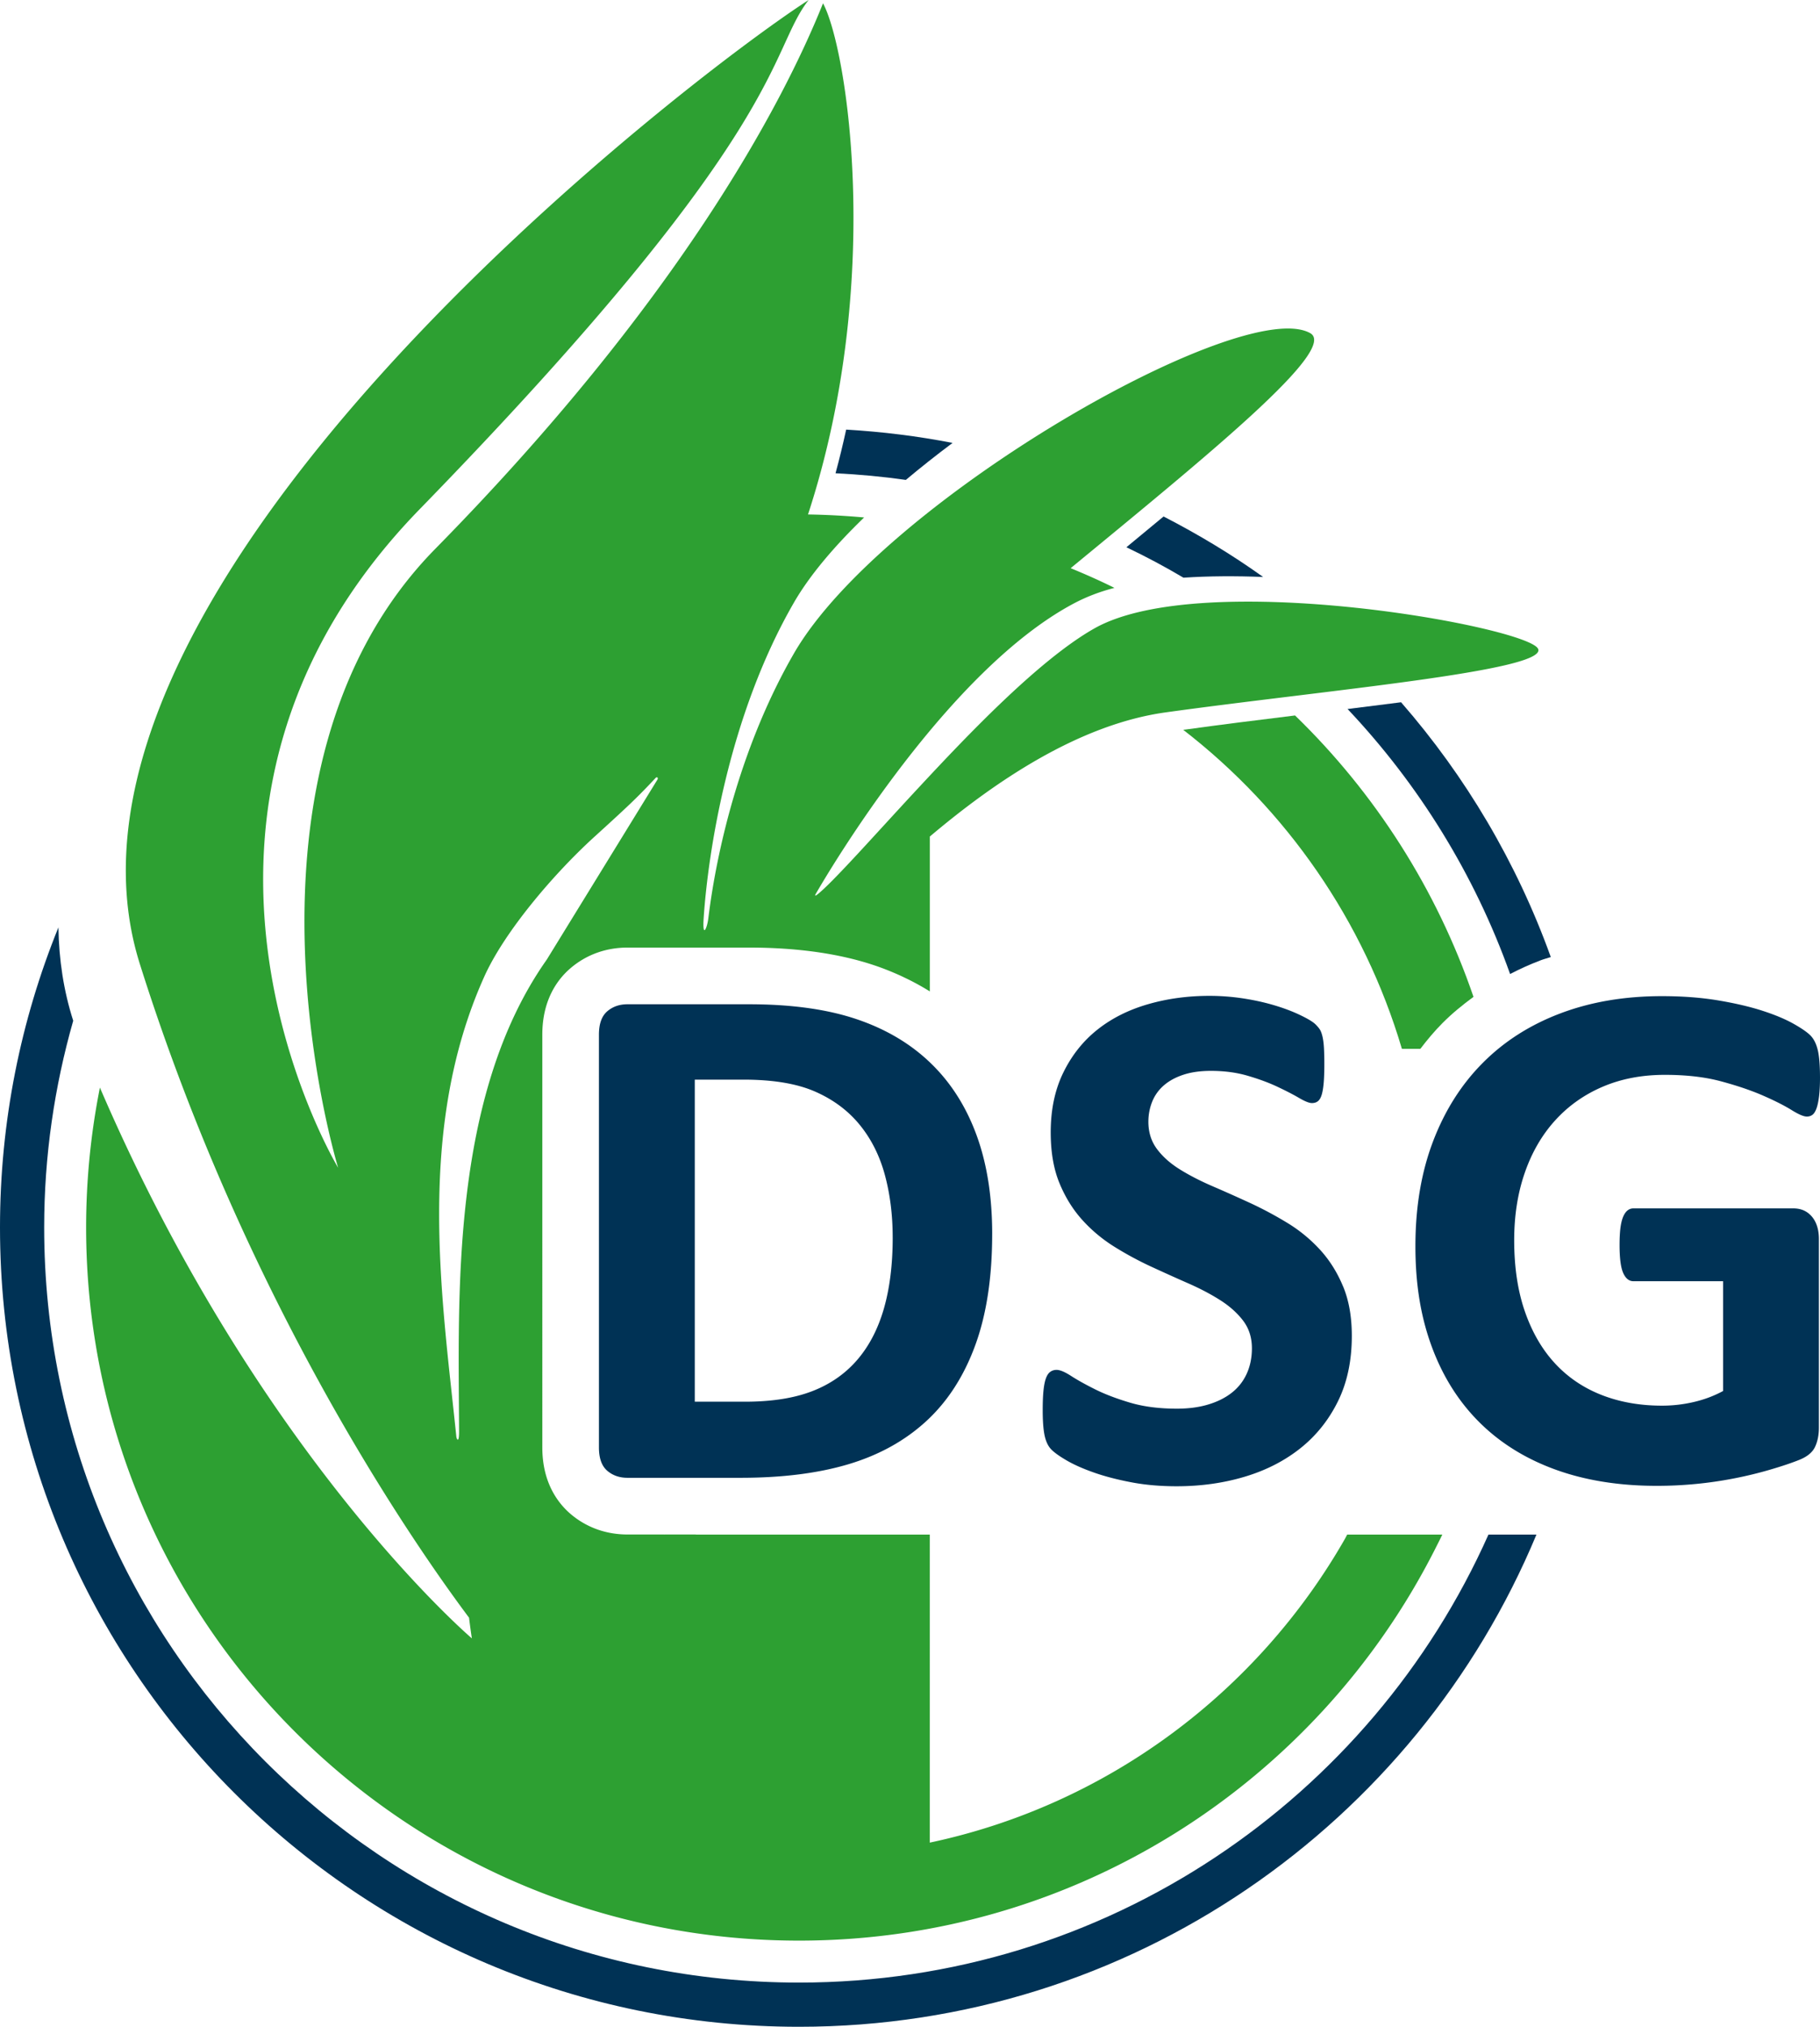
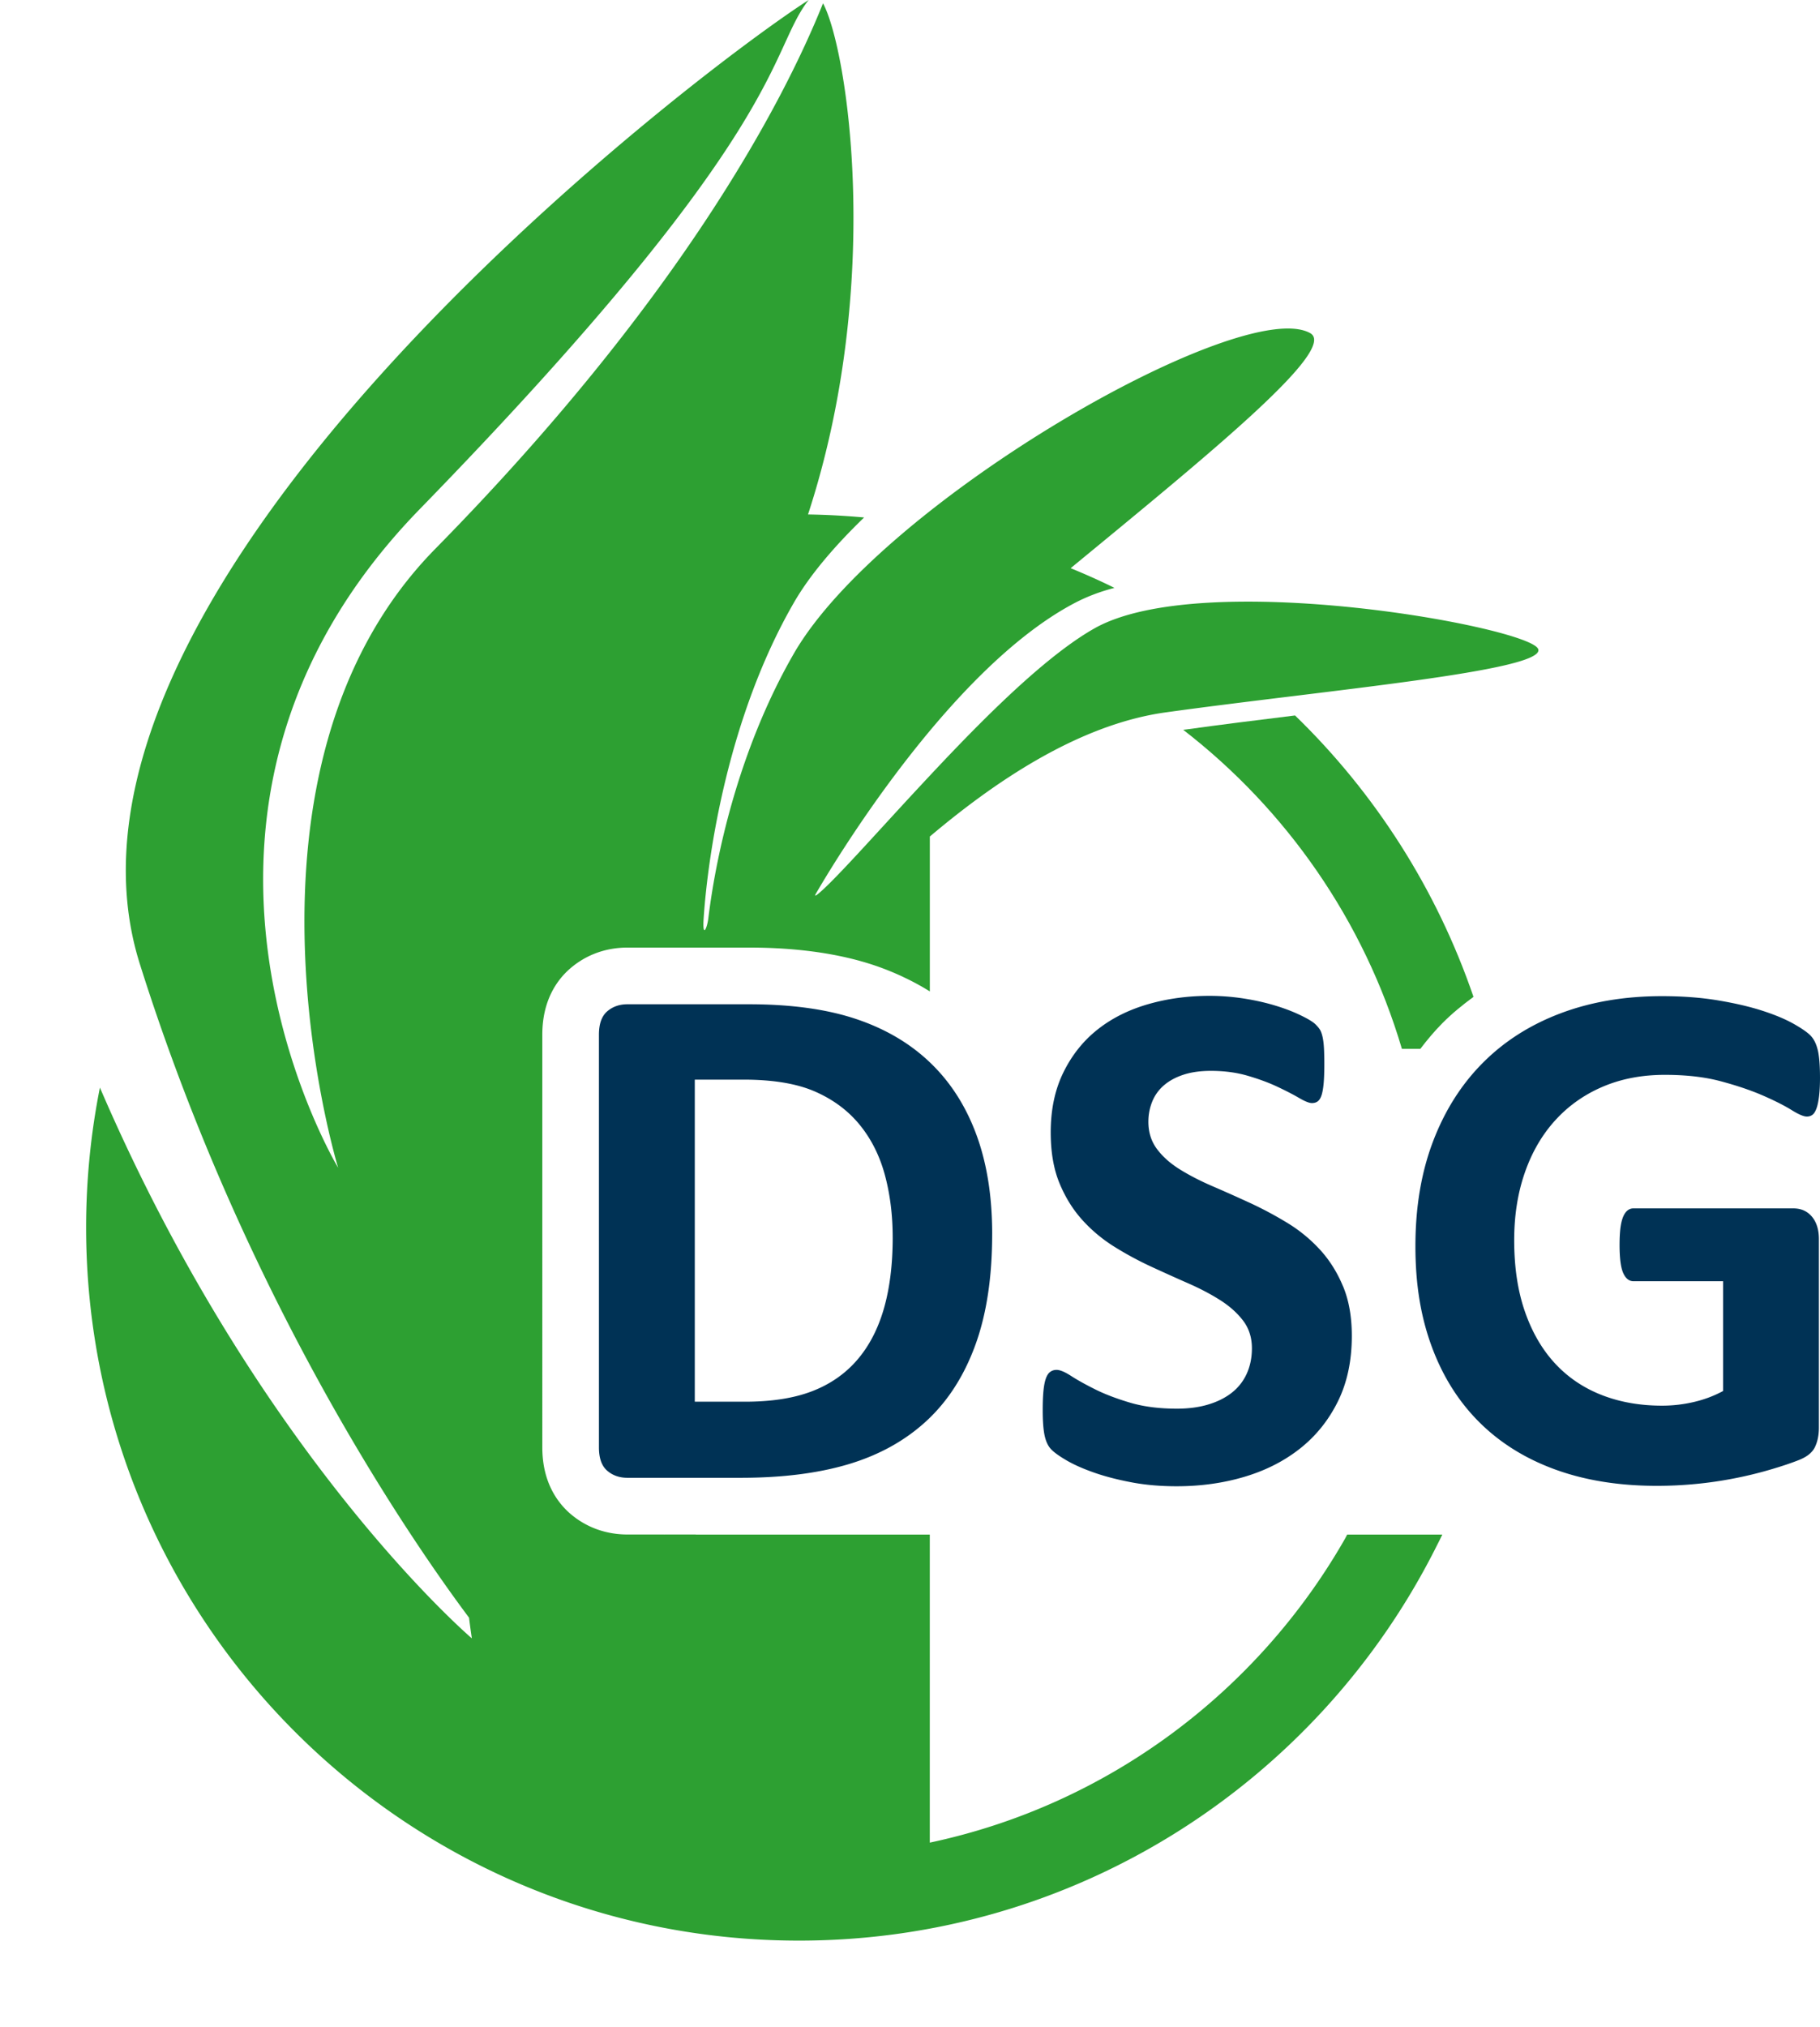
<svg xmlns="http://www.w3.org/2000/svg" width="919.97" height="1024" data-name="Ebene 2">
-   <path fill="#003255" d="M481.5 223.78c-17.54-3.42-35.5-5.65-53.78-6.73-1.6 7.32-3.37 14.68-5.38 22.06 12 .59 23.86 1.69 35.55 3.36 7.52-6.32 15.43-12.57 23.6-18.68ZM569.37 276.49c9.86 4.71 19.49 9.83 28.84 15.38 12.81-.85 26.46-.91 40.28-.36-15.93-11.4-32.8-21.53-50.33-30.56-6.12 5.09-12.4 10.27-18.79 15.54Z" />
  <path fill="#2da032" d="M708.63 529.91h9.32c3.5-4.58 7.19-8.98 11.22-13.04 4.82-4.85 10.13-9.16 15.65-13.22-18.61-54.41-49.79-103-90.2-142.17-18.88 2.32-37.78 4.67-55.19 7.09-.47.07-.87.1-1.34.16 52.13 40.3 91.36 96.43 110.54 161.19Z" />
-   <path fill="#003255" d="M778.66 485.21c1.7-.64 3.5-1.1 5.23-1.68-17.18-47.69-43-91.26-75.68-128.72-8.71 1.13-17.78 2.27-27.04 3.41 35.97 38.07 64.19 83.54 82.15 133.88 4.93-2.54 10.01-4.87 15.34-6.88Z" />
  <g fill="#003255">
    <path d="M451.24 625.17c0 13.81-1.52 25.89-4.53 36.24-3.02 10.35-7.59 19.01-13.69 25.98-6.1 6.96-13.71 12.17-22.83 15.62-9.13 3.46-20.34 5.18-33.66 5.18H351.2V545.47h24.6c14.91 0 26.96 2 36.15 6.01 9.18 4.01 16.69 9.59 22.55 16.74 5.85 7.15 10.11 15.59 12.76 25.33 2.64 9.74 3.97 20.28 3.97 31.62m50.3-1.67c0-18.98-2.65-35.69-7.95-50.11-5.3-14.42-13.04-26.54-23.21-36.33-10.17-9.8-22.68-17.2-37.54-22.19-14.85-4.99-32.94-7.48-54.27-7.48h-61.39c-4.07 0-7.48 1.2-10.26 3.6-2.77 2.41-4.16 6.32-4.16 11.74V731.3c0 5.42 1.39 9.34 4.16 11.74 2.78 2.4 6.2 3.6 10.26 3.6h57.14c21.2 0 39.47-2.32 54.82-6.94 15.35-4.62 28.39-11.86 39.11-21.72 10.72-9.87 18.95-22.59 24.68-38.19 5.73-15.59 8.6-34.36 8.6-56.3M678.85 649.85c-2.95-7.09-6.84-13.25-11.65-18.49a75.65 75.65 0 0 0-16.46-13.5 189.33 189.33 0 0 0-18.86-10.08c-6.41-2.95-12.7-5.76-18.86-8.41-6.16-2.65-11.69-5.49-16.55-8.5-4.87-3.02-8.76-6.47-11.65-10.35-2.9-3.89-4.34-8.48-4.34-13.78 0-3.57.65-6.96 1.94-10.17 1.3-3.2 3.27-5.94 5.92-8.23 2.64-2.28 5.94-4.07 9.89-5.36 3.94-1.3 8.56-1.94 13.87-1.94 6.78 0 13.01.83 18.67 2.5 5.67 1.66 10.67 3.51 14.98 5.55 4.32 2.03 7.96 3.91 10.91 5.64 2.96 1.73 5.12 2.58 6.47 2.58s2.43-.37 3.23-1.11c.81-.74 1.42-1.91 1.85-3.51.43-1.6.74-3.64.93-6.1.19-2.47.28-5.48.28-9.06 0-3.21-.07-5.88-.19-8.04-.13-2.16-.35-3.95-.65-5.36-.31-1.42-.68-2.56-1.11-3.43-.43-.86-1.26-1.91-2.49-3.14-1.24-1.23-3.76-2.78-7.59-4.62-3.82-1.85-8.2-3.52-13.12-4.99-4.93-1.48-10.24-2.65-15.9-3.52-5.67-.86-11.34-1.29-17.01-1.29-10.97 0-21.36 1.41-31.16 4.25s-18.3 7.11-25.52 12.85c-7.21 5.73-12.94 12.95-17.19 21.64-4.26 8.69-6.38 18.77-6.38 30.23 0 9.98 1.48 18.55 4.44 25.7 2.95 7.16 6.81 13.34 11.56 18.59 4.74 5.24 10.14 9.73 16.18 13.5 6.04 3.76 12.26 7.12 18.67 10.08 6.41 2.95 12.64 5.77 18.67 8.41 6.04 2.65 11.43 5.49 16.18 8.51 4.75 3.02 8.6 6.47 11.56 10.35 2.95 3.88 4.44 8.54 4.44 13.96 0 4.69-.87 8.94-2.58 12.75-1.73 3.82-4.23 7.03-7.49 9.61-3.27 2.59-7.24 4.6-11.93 6.01-4.68 1.42-9.98 2.13-15.9 2.13-9 0-16.91-1.02-23.76-3.06-6.84-2.03-12.73-4.28-17.65-6.74-4.93-2.47-8.97-4.71-12.11-6.75-3.15-2.03-5.58-3.05-7.31-3.05-1.23 0-2.31.34-3.23 1.02-.93.67-1.67 1.82-2.22 3.42-.56 1.6-.95 3.7-1.2 6.29-.25 2.58-.37 5.79-.37 9.61 0 5.67.34 10.02 1.01 13.03.68 3.02 1.82 5.34 3.43 6.94 1.6 1.6 4.22 3.45 7.85 5.55 3.64 2.1 8.17 4.1 13.6 6.01 5.42 1.91 11.68 3.54 18.77 4.9 7.09 1.36 14.76 2.03 23.02 2.03 12.21 0 23.67-1.6 34.4-4.81 10.73-3.2 20.09-7.98 28.1-14.33 8.01-6.35 14.36-14.27 19.05-23.76 4.68-9.5 7.02-20.52 7.02-33.1 0-9.61-1.48-17.97-4.44-25.05M918.85 530.58c-.74-3.14-1.94-5.57-3.6-7.31-1.67-1.72-4.6-3.75-8.79-6.1-4.19-2.34-9.46-4.53-15.8-6.57-6.36-2.04-13.78-3.76-22.28-5.18-8.5-1.41-17.94-2.13-28.3-2.13-18.86 0-35.96 2.9-51.31 8.7-15.35 5.79-28.45 14.14-39.29 25.05-10.85 10.91-19.23 24.16-25.15 39.75-5.92 15.59-8.87 33.19-8.87 52.79s2.77 35.96 8.32 50.94c5.55 14.98 13.56 27.67 24.04 38.09 10.48 10.42 23.27 18.37 38.37 23.86 15.09 5.48 32.2 8.23 51.31 8.23 6.53 0 13.03-.31 19.51-.93 6.47-.61 12.88-1.54 19.23-2.77a203.56 203.56 0 0 0 18.4-4.44c5.92-1.73 10.88-3.39 14.88-4.99 4-1.61 6.66-3.8 7.95-6.57 1.3-2.78 1.94-6.01 1.94-9.71v-95.23c0-2.46-.31-4.65-.93-6.56-.61-1.91-1.51-3.54-2.68-4.9-1.18-1.36-2.53-2.37-4.07-3.06-1.54-.67-3.3-1.02-5.27-1.02h-80.8c-1.11 0-2.1.35-2.95 1.02-.87.68-1.61 1.73-2.22 3.15-.61 1.41-1.08 3.29-1.39 5.63-.3 2.35-.45 5.24-.45 8.7 0 6.65.61 11.37 1.84 14.14 1.23 2.77 2.96 4.16 5.18 4.16h45.3v55.47c-4.56 2.47-9.49 4.32-14.79 5.55a70.367 70.367 0 0 1-16.09 1.85c-11.09 0-21.23-1.78-30.42-5.36-9.18-3.58-17.04-8.87-23.57-15.9-6.53-7.03-11.62-15.74-15.25-26.17-3.64-10.41-5.46-22.46-5.46-36.15 0-12.45 1.78-23.82 5.36-34.11 3.57-10.3 8.69-19.11 15.35-26.44 6.66-7.33 14.67-13.01 24.04-17.01 9.37-4 19.85-6 31.44-6 10.84 0 20.37 1.1 28.57 3.33 8.19 2.21 15.25 4.62 21.16 7.21 5.92 2.59 10.67 5 14.24 7.21 3.57 2.22 6.16 3.33 7.76 3.33 1.11 0 2.06-.3 2.87-.92.8-.61 1.47-1.69 2.03-3.24.56-1.54.98-3.6 1.3-6.2.3-2.58.46-5.67.46-9.24 0-6.16-.37-10.82-1.11-13.96" />
  </g>
-   <path fill="#003255" d="M752.38 775.33c-59.47 133.34-193.08 226.34-348.51 226.34-210.72 0-381.54-170.82-381.54-381.54 0-36.24 5.21-71.22 14.68-104.42-4.86-15.15-7.23-30.94-7.48-47.16C10.53 515.36 0 566.5 0 620.13 0 843.18 180.82 1024 403.87 1024c168.03 0 311.93-102.69 372.77-248.67h-24.27Z" />
-   <path fill="#2da032" d="M777.48 327.87c-4.46-11.05-169.47-41.28-224.24-10.4-28.13 15.86-65.04 54.86-88.51 80.07-21.98 23.6-44.07 48.65-51.83 54.59-.53.4-.67.32-.67.32s-.44.15.07-.75c7.45-12.88 67.13-113.53 130.97-147.06 5.7-2.99 12.42-5.66 20.06-7.62-7.23-3.58-14.63-6.88-22.14-9.95 69.65-57.33 135.46-110.71 121.08-118.76-34.37-19.25-216.62 85.04-260.96 161.83-26.16 45.31-38.79 97.2-43.28 133.93-.6 4.88-3.06 10.46-2.34-.3 2.18-32.29 12.37-101.73 45.62-159.32 7.94-13.75 20.34-28.37 35.48-43.01-9.36-.85-18.81-1.37-28.36-1.52 38.22-116.76 19.98-235.17 7.59-258.25-20.88 52.13-74.05 151.66-195.95 275.57-110.63 112.45-49.15 312.75-49.15 312.75S62.63 410.84 212.13 257.28C399.8 64.5 387.89 26.68 408.75 0 347.21 39.65 10.93 297.56 70.68 487.01c53.88 170.84 137.6 291.79 166.41 330.3.83 6.73 1.43 10.45 1.43 10.45S130.79 736.07 50.5 549.49a362.134 362.134 0 0 0-6.97 70.64c0 199.02 161.33 360.34 360.34 360.34 140.33 0 261.8-80.28 321.3-197.36h.02c.12-.24.22-.49.35-.73 1.18-2.34 2.39-4.68 3.52-7.05h-48.08c-.42.75-.79 1.53-1.21 2.27-44.26 77.32-119.95 134.34-209.78 153.36V775.33H352.01c-.18 0-.34-.05-.52-.05h-15.5l-.13.05v-.05h-18.68c-10.96 0-20.98-3.65-28.98-10.56-6.46-5.62-14.07-15.92-14.07-33.42V522.73c0-17.52 7.63-27.82 14.03-33.37 8.02-6.95 18.05-10.61 29.03-10.61h61.39c24.34 0 45.67 3.02 63.39 8.97 5.06 1.7 9.89 3.68 14.57 5.86.1.05.2.11.3.16 4.59 2.15 8.97 4.55 13.17 7.15v-78.24c31.45-26.55 74.34-56.5 119.23-62.73 80.47-11.17 192.74-20.99 188.27-32.04Zm-501.06 156.9c-49.03 69.39-44.58 171.69-44.37 238.6.02 6.01-1.23 3.88-1.39 2.38-7.13-69.42-20.7-154.73 14.07-232.19 10.32-22.99 35.23-52.08 55.44-70.51 6.23-5.68 12.42-11.27 18.28-16.85 4.48-4.27 8.75-8.65 12.89-13.1.7-.75 1.41-.3 1.06.66l-55.98 91.01Z" />
+   <path fill="#2da032" d="M777.48 327.87c-4.46-11.05-169.47-41.28-224.24-10.4-28.13 15.86-65.04 54.86-88.51 80.07-21.98 23.6-44.07 48.65-51.83 54.59-.53.4-.67.32-.67.32s-.44.15.07-.75c7.45-12.88 67.13-113.53 130.97-147.06 5.7-2.99 12.42-5.66 20.06-7.62-7.23-3.58-14.63-6.88-22.14-9.95 69.65-57.33 135.46-110.71 121.08-118.76-34.37-19.25-216.62 85.04-260.96 161.83-26.16 45.31-38.79 97.2-43.28 133.93-.6 4.88-3.06 10.46-2.34-.3 2.18-32.29 12.37-101.73 45.62-159.32 7.94-13.75 20.34-28.37 35.48-43.01-9.36-.85-18.81-1.37-28.36-1.52 38.22-116.76 19.98-235.17 7.59-258.25-20.88 52.13-74.05 151.66-195.95 275.57-110.63 112.45-49.15 312.75-49.15 312.75S62.63 410.84 212.13 257.28C399.8 64.5 387.89 26.68 408.75 0 347.21 39.65 10.93 297.56 70.68 487.01c53.88 170.84 137.6 291.79 166.41 330.3.83 6.73 1.43 10.45 1.43 10.45S130.79 736.07 50.5 549.49a362.134 362.134 0 0 0-6.97 70.64c0 199.02 161.33 360.34 360.34 360.34 140.33 0 261.8-80.28 321.3-197.36h.02c.12-.24.22-.49.35-.73 1.18-2.34 2.39-4.68 3.52-7.05h-48.08c-.42.75-.79 1.53-1.21 2.27-44.26 77.32-119.95 134.34-209.78 153.36V775.33H352.01c-.18 0-.34-.05-.52-.05h-15.5l-.13.05v-.05h-18.68c-10.96 0-20.98-3.65-28.98-10.56-6.46-5.62-14.07-15.92-14.07-33.42V522.73c0-17.52 7.63-27.82 14.03-33.37 8.02-6.95 18.05-10.61 29.03-10.61h61.39c24.34 0 45.67 3.02 63.39 8.97 5.06 1.7 9.89 3.68 14.57 5.86.1.05.2.11.3.16 4.59 2.15 8.97 4.55 13.17 7.15v-78.24c31.45-26.55 74.34-56.5 119.23-62.73 80.47-11.17 192.74-20.99 188.27-32.04Zm-501.06 156.9l-55.98 91.01Z" />
</svg>